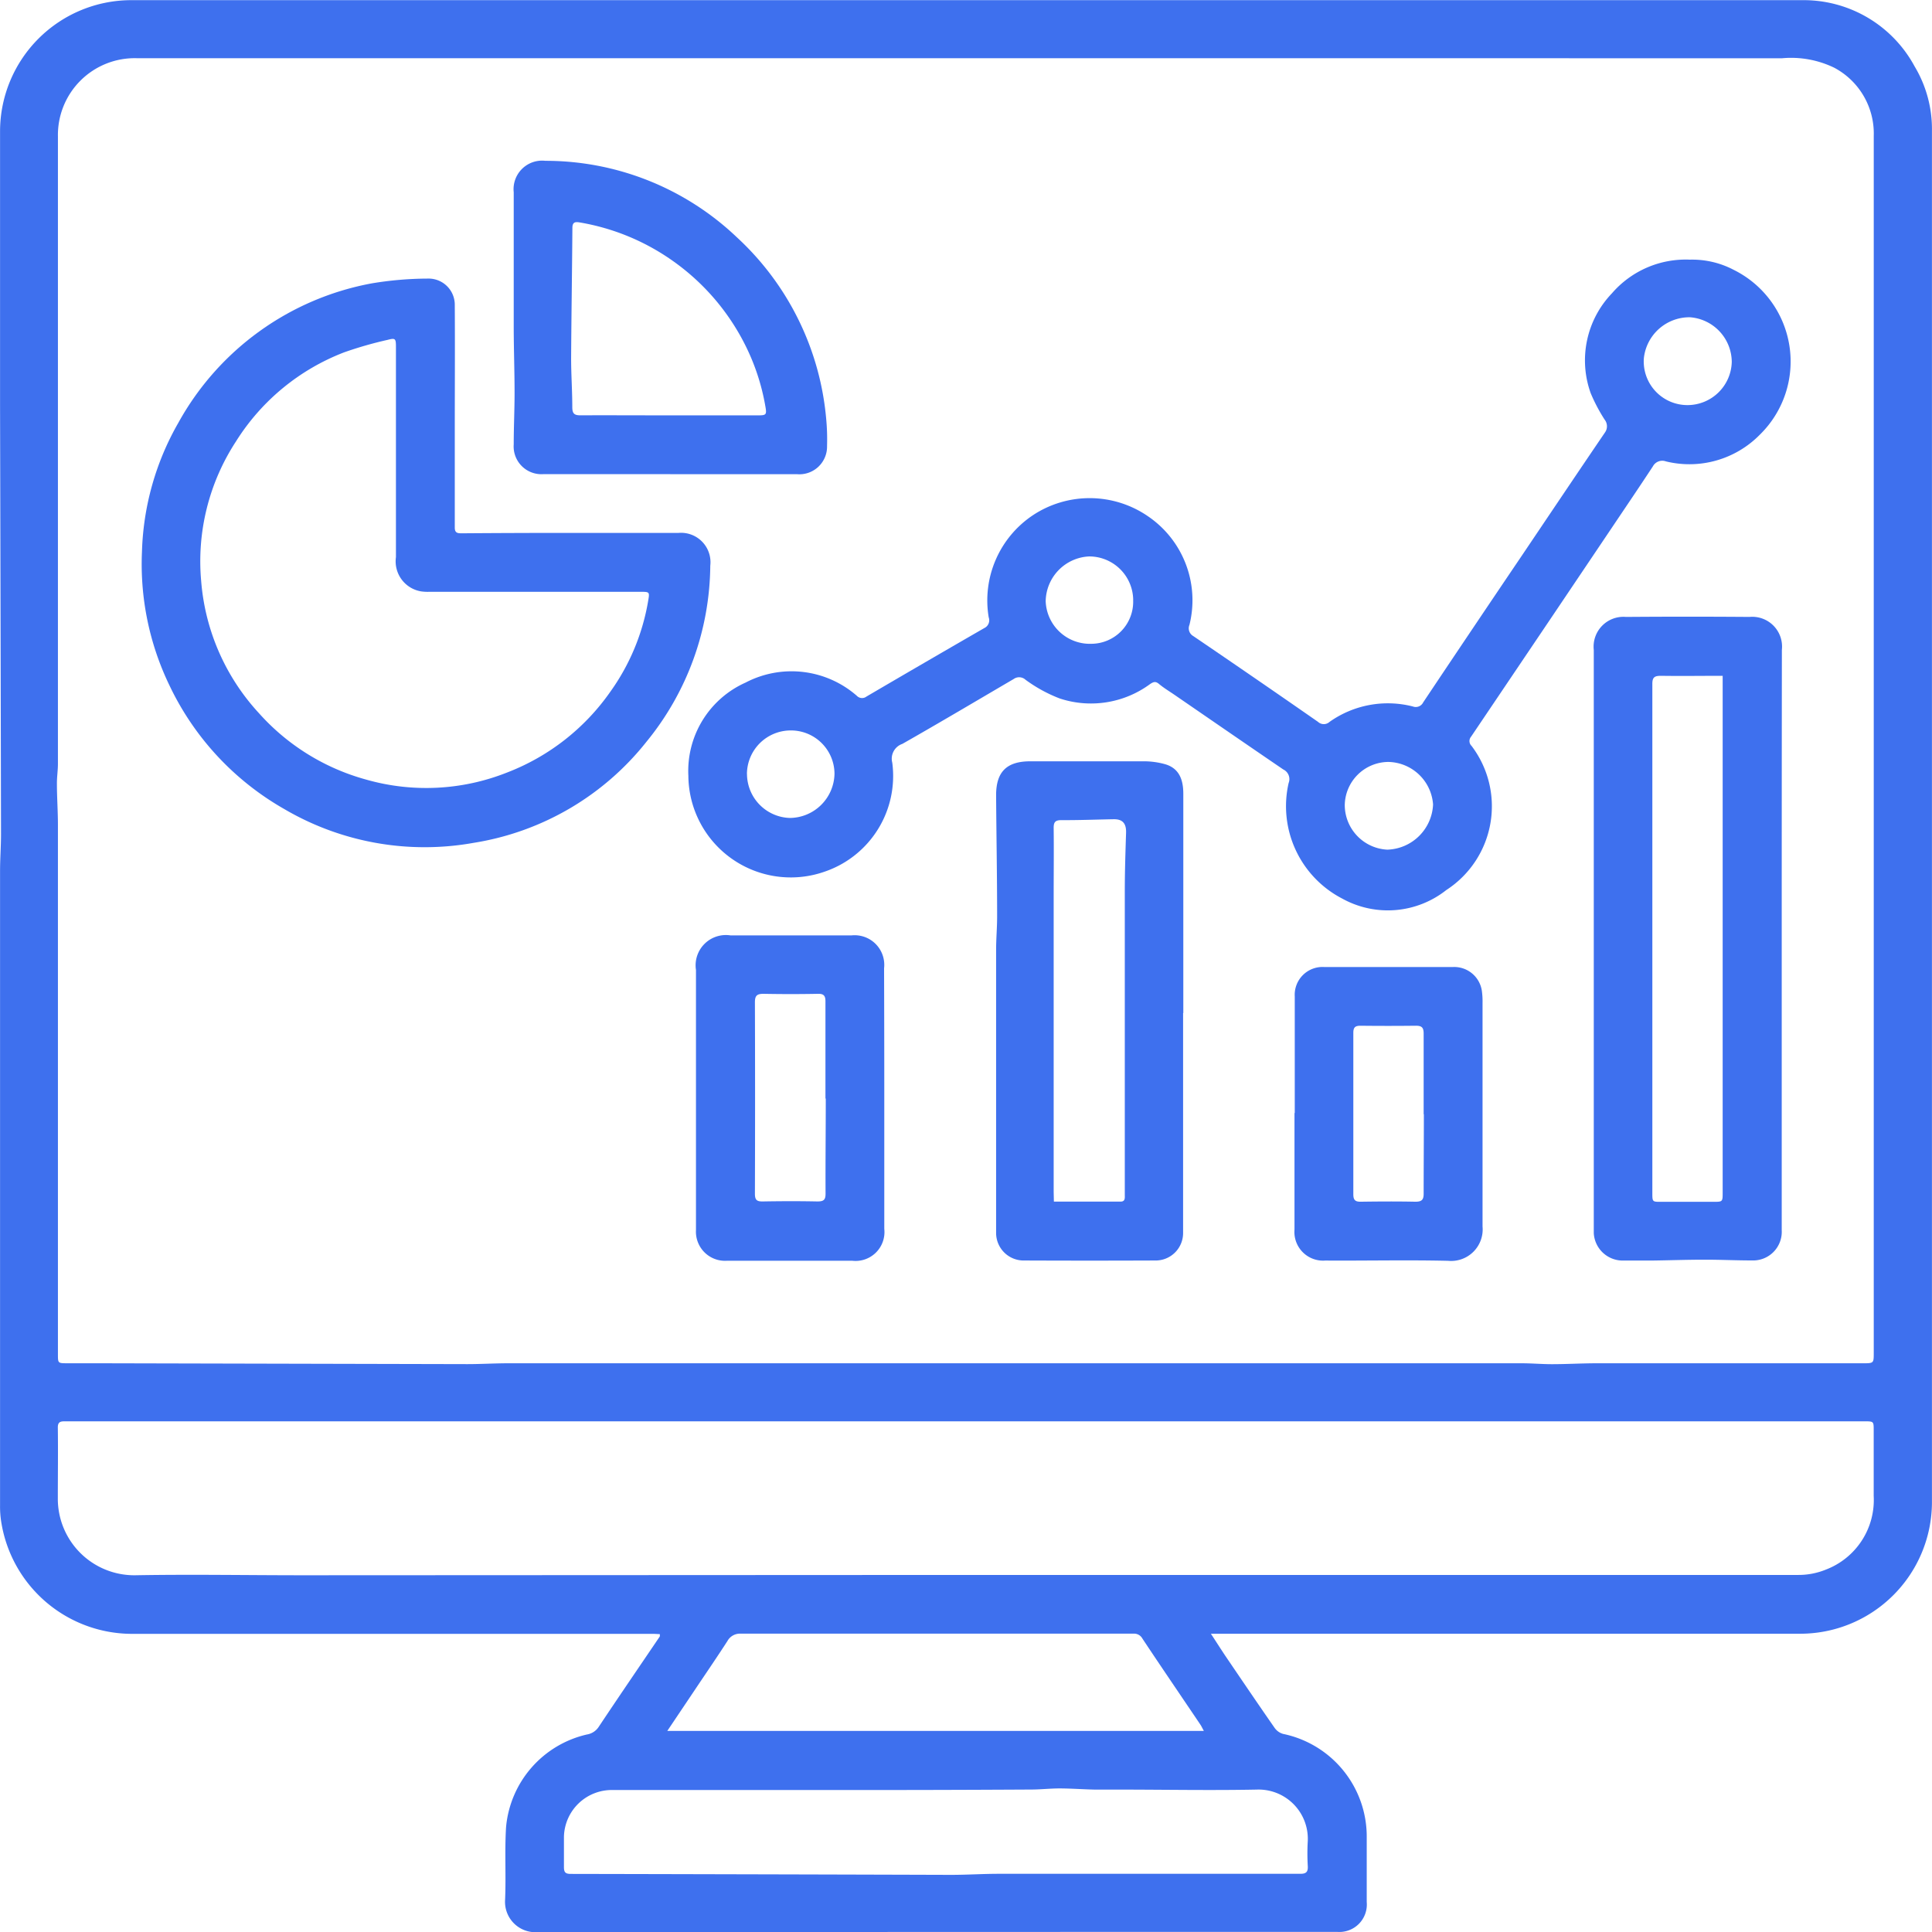
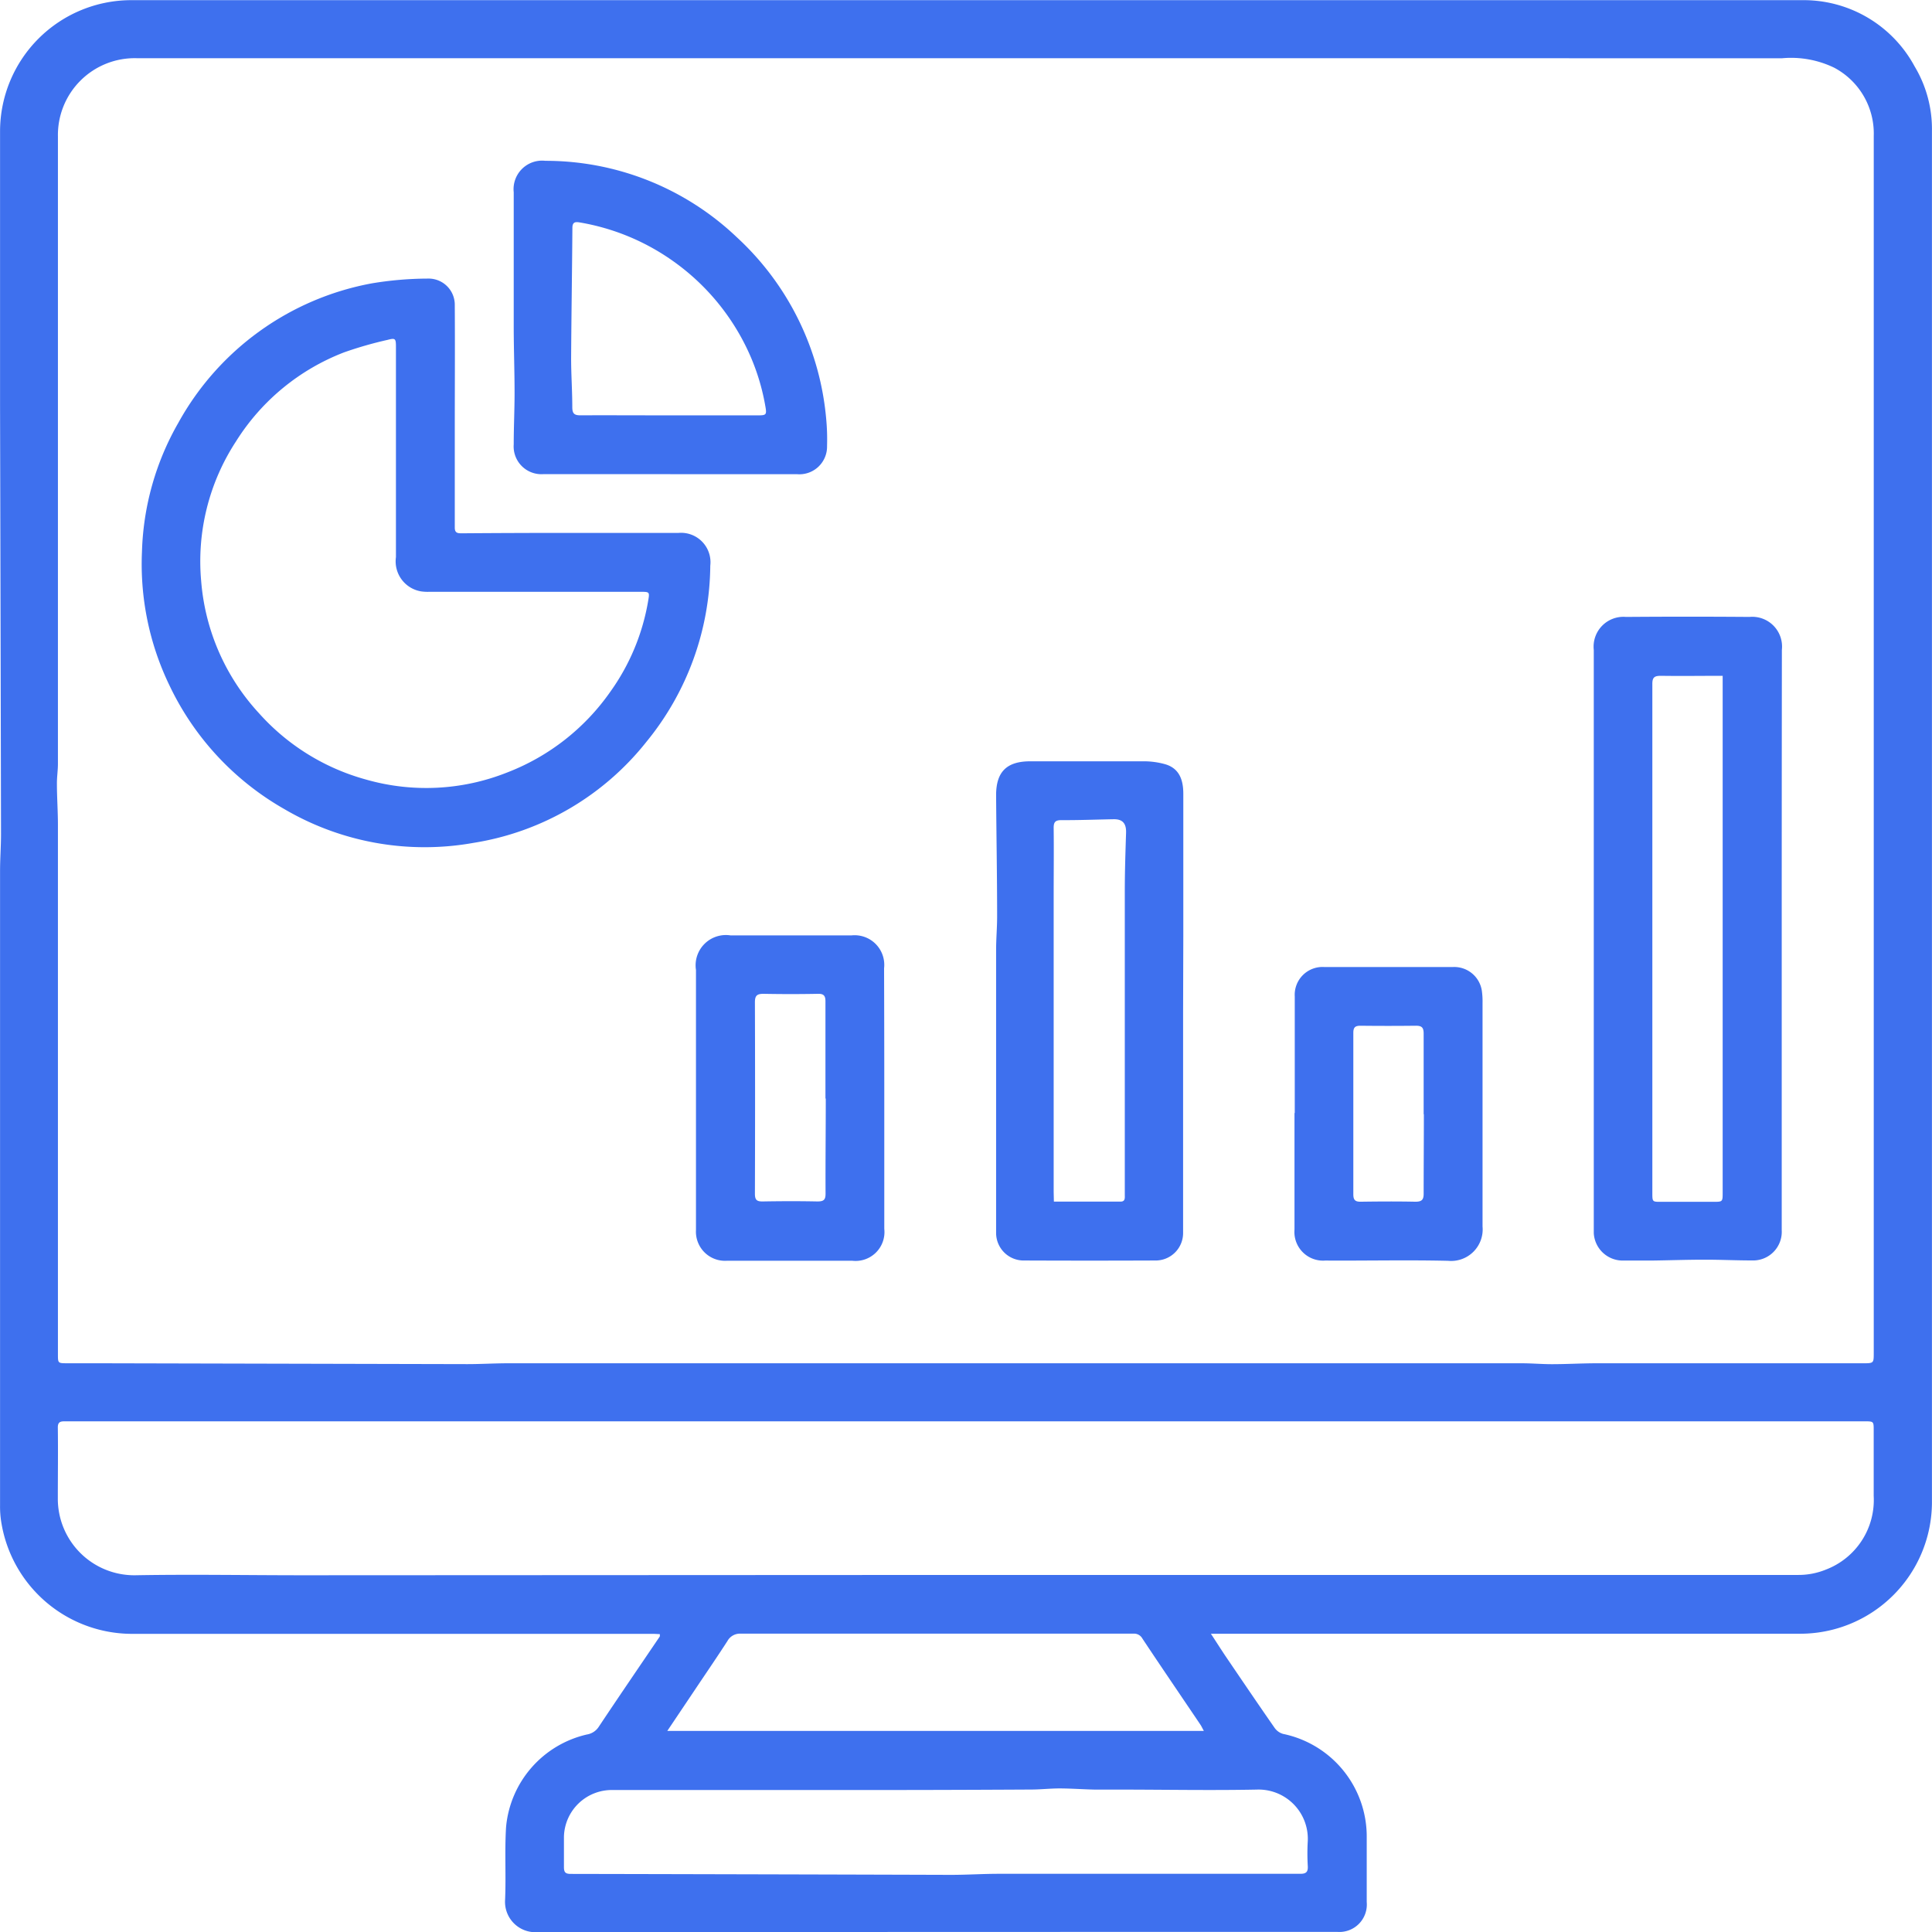
<svg xmlns="http://www.w3.org/2000/svg" width="36.318" height="36.322" viewBox="0 0 36.318 36.322">
  <defs>
    <style>.a{fill:#3e70ee;}</style>
  </defs>
  <g transform="translate(641.819 -1007.695)">
    <path class="a" d="M-619.056,1038.407c.106.161.186.288.269.412.308.453.615.907.928,1.356a.293.293,0,0,0,.159.114,1.97,1.97,0,0,1,1.573,1.942c0,.406,0,.813,0,1.219a.516.516,0,0,1-.555.561q-7.518,0-15.037.005a.571.571,0,0,1-.605-.613c.019-.454-.01-.909.018-1.361a1.967,1.967,0,0,1,1.521-1.742.326.326,0,0,0,.225-.15c.378-.568.763-1.13,1.145-1.694,0-.006,0-.016,0-.043-.044,0-.089-.005-.133-.005h-9.743a2.491,2.491,0,0,1-2.5-2.075,1.83,1.83,0,0,1-.027-.335q0-5.961,0-11.922c0-.236.018-.471.018-.707q-.008-4.034-.018-8.068,0-2.568,0-5.137a2.468,2.468,0,0,1,2.464-2.466h16.27q7.574,0,15.149,0a2.369,2.369,0,0,1,2.107,1.245,2.288,2.288,0,0,1,.326,1.21q0,9.2,0,18.41,0,3.672,0,7.343a2.477,2.477,0,0,1-2.5,2.5h-11.051Zm-4.6-29.618h-4.969q-5.313,0-10.625,0a1.444,1.444,0,0,0-1.48,1.471q0,5.9,0,11.793c0,.124-.02.249-.019.373,0,.259.019.518.019.777q0,4.054,0,8.108,0,.921,0,1.842c0,.168,0,.168.174.169h.662q3.43.008,6.861.016c.248,0,.5-.015.746-.016.571,0,1.142,0,1.713,0h17.359c.189,0,.379.017.568.017.275,0,.549-.016.824-.017q2.51,0,5.021,0c.207,0,.206,0,.206-.2q0-7.311,0-14.621,0-4.126,0-8.252a1.4,1.4,0,0,0-.741-1.28,1.859,1.859,0,0,0-.981-.179Q-615.985,1008.79-623.652,1008.789Zm-.015,28.512h8.108q3.775,0,7.55,0a1.356,1.356,0,0,0,.516-.1,1.4,1.4,0,0,0,.9-1.385c0-.411,0-.822,0-1.232,0-.17,0-.17-.169-.171h-33.819c-.085,0-.149,0-.147.119.006.445,0,.891,0,1.336a1.438,1.438,0,0,0,1.453,1.439c1.05-.019,2.1,0,3.152,0Zm-2.619,4.043h-4.009a.9.9,0,0,0-.919.879c0,.19,0,.381,0,.571,0,.1.032.127.128.127q3.573.007,7.146.018c.3,0,.6-.02.9-.02q1.8,0,3.594,0c.692,0,1.384,0,2.076,0,.108,0,.144-.035.139-.142a4.034,4.034,0,0,1,0-.48.926.926,0,0,0-.958-.961c-.878.017-1.756,0-2.633,0-.14,0-.281,0-.421,0-.217-.005-.434-.021-.652-.022-.179,0-.359.021-.538.021Q-624.359,1041.346-626.286,1041.344Zm-2.985-1.111h10.086c-.031-.057-.045-.088-.063-.115-.129-.192-.259-.383-.388-.574-.236-.349-.474-.7-.706-1.05a.176.176,0,0,0-.168-.089q-3.69,0-7.379,0a.268.268,0,0,0-.252.139c-.194.3-.392.589-.589.883Z" transform="translate(0)" />
-     <path class="a" d="M-559.948,1031.473a1.677,1.677,0,0,1,.823.192,1.923,1.923,0,0,1,.489,3.1,1.855,1.855,0,0,1-1.765.5.2.2,0,0,0-.244.094c-.258.393-.522.782-.784,1.172l-1.144,1.7q-.745,1.105-1.49,2.21a.126.126,0,0,0,.009.172,1.876,1.876,0,0,1-.474,2.71,1.77,1.77,0,0,1-1.956.161,1.955,1.955,0,0,1-1.008-2.173.2.2,0,0,0-.1-.254c-.688-.469-1.374-.942-2.061-1.414-.093-.063-.19-.122-.275-.193-.063-.053-.1-.044-.167,0a1.874,1.874,0,0,1-1.7.272,2.749,2.749,0,0,1-.642-.351.177.177,0,0,0-.225-.014c-.7.41-1.39.82-2.092,1.219a.294.294,0,0,0-.189.353,1.9,1.9,0,0,1-1.264,2.046,1.925,1.925,0,0,1-2.569-1.8,1.819,1.819,0,0,1,1.076-1.752,1.865,1.865,0,0,1,2.09.248.136.136,0,0,0,.182.015q1.106-.648,2.216-1.288a.161.161,0,0,0,.082-.2,1.925,1.925,0,0,1,.831-1.921,1.933,1.933,0,0,1,2.16.018,1.909,1.909,0,0,1,.782,2.045.167.167,0,0,0,.071.208q1.177.8,2.347,1.614a.159.159,0,0,0,.216,0,1.894,1.894,0,0,1,1.568-.289.155.155,0,0,0,.192-.077q.924-1.383,1.856-2.761c.521-.773,1.04-1.547,1.564-2.317a.2.2,0,0,0-.007-.235,3.169,3.169,0,0,1-.264-.5,1.821,1.821,0,0,1,.4-1.878A1.833,1.833,0,0,1-559.948,1031.473Zm-5.688,11.091a.889.889,0,0,0,.859-.849.86.86,0,0,0-.841-.8.825.825,0,0,0-.819.815A.842.842,0,0,0-565.637,1042.564Zm-12.038-1.424a.831.831,0,0,0,.806.828.847.847,0,0,0,.839-.83.818.818,0,0,0-.829-.815A.823.823,0,0,0-577.675,1041.14Zm7.26-3.269a.827.827,0,0,0-.829-.819.856.856,0,0,0-.816.842.831.831,0,0,0,.863.8A.79.79,0,0,0-570.415,1037.871Zm10.428-3.664a.833.833,0,0,0,.824-.811.848.848,0,0,0-.786-.84.862.862,0,0,0-.867.775A.821.821,0,0,0-559.987,1034.207Z" transform="translate(-50.103 -18.897)" />
    <path class="a" d="M-620.755,1037.977h2a.553.553,0,0,1,.6.616,5.294,5.294,0,0,1-1.2,3.31,5.182,5.182,0,0,1-3.249,1.9,5.213,5.213,0,0,1-3.562-.637,5.278,5.278,0,0,1-2.158-2.328,5.238,5.238,0,0,1-.514-2.514,5.163,5.163,0,0,1,.685-2.42,5.24,5.24,0,0,1,3.633-2.618,6.517,6.517,0,0,1,1.056-.09.492.492,0,0,1,.506.5c.005.8,0,1.6,0,2.4,0,.594,0,1.187,0,1.781,0,.1.051.107.129.107Q-621.793,1037.976-620.755,1037.977Zm-.709,1.107h-1.972a.886.886,0,0,1-.155-.008.572.572,0,0,1-.473-.644q0-1.978,0-3.957c0-.15-.012-.165-.153-.128a7.261,7.261,0,0,0-.82.235,4.162,4.162,0,0,0-2.034,1.675,4.119,4.119,0,0,0-.654,2.629,4.142,4.142,0,0,0,1.088,2.482,4.177,4.177,0,0,0,2.01,1.245,4.115,4.115,0,0,0,2.657-.134,4.209,4.209,0,0,0,1.932-1.511,4.1,4.1,0,0,0,.716-1.718c.027-.158.026-.166-.129-.166Z" transform="translate(-10.312 -20.264)" />
    <path class="a" d="M-492.293,1070.265v5.461a.538.538,0,0,1-.557.568c-.3,0-.6-.015-.906-.014-.327,0-.653.012-.98.016-.177,0-.354,0-.53,0a.545.545,0,0,1-.56-.516c0-.039,0-.078,0-.117v-10.845a.561.561,0,0,1,.606-.621q1.161-.009,2.322,0a.56.56,0,0,1,.608.619Q-492.293,1067.54-492.293,1070.265Zm-1.107-4.961c-.4,0-.783.006-1.163,0-.124,0-.163.029-.162.157,0,.995,0,1.989,0,2.984q0,3.289,0,6.578c0,.171,0,.17.172.169h.973c.177,0,.177,0,.177-.175v-9.71Z" transform="translate(-116.033 -44.905)" />
-     <path class="a" d="M-547.066,1082.166q0,2.063,0,4.126a.516.516,0,0,1-.528.524q-1.226.005-2.452,0a.518.518,0,0,1-.535-.518q0-2.659,0-5.319c0-.214.02-.428.019-.642,0-.756-.014-1.512-.019-2.268,0-.441.2-.637.643-.637.718,0,1.436,0,2.154,0a1.5,1.5,0,0,1,.363.05c.285.074.358.3.359.556,0,.9,0,1.79,0,2.685v1.44Zm-2.429,3.543h1.253c.092,0,.08-.071.08-.131q0-2.846,0-5.692c0-.371.012-.741.024-1.112.005-.173-.065-.256-.234-.253-.328.006-.656.019-.983.017-.118,0-.145.041-.144.151.005.424,0,.848,0,1.271q0,2.782,0,5.563Z" transform="translate(-72.513 -55.426)" />
+     <path class="a" d="M-547.066,1082.166q0,2.063,0,4.126a.516.516,0,0,1-.528.524q-1.226.005-2.452,0a.518.518,0,0,1-.535-.518q0-2.659,0-5.319c0-.214.02-.428.019-.642,0-.756-.014-1.512-.019-2.268,0-.441.2-.637.643-.637.718,0,1.436,0,2.154,0a1.5,1.5,0,0,1,.363.05c.285.074.358.3.359.556,0,.9,0,1.79,0,2.685Zm-2.429,3.543h1.253c.092,0,.08-.071.08-.131q0-2.846,0-5.692c0-.371.012-.741.024-1.112.005-.173-.065-.256-.234-.253-.328.006-.656.019-.983.017-.118,0-.145.041-.144.151.005.424,0,.848,0,1.271q0,2.782,0,5.563Z" transform="translate(-72.513 -55.426)" />
    <path class="a" d="M-591.824,1028.314c-.8,0-1.591,0-2.386,0a.522.522,0,0,1-.557-.561c0-.321.016-.643.016-.964,0-.406-.015-.812-.016-1.218,0-.851,0-1.7,0-2.555a.537.537,0,0,1,.595-.592,5.212,5.212,0,0,1,3.6,1.438,5.268,5.268,0,0,1,1.677,3.393,4.158,4.158,0,0,1,.018.531.52.52,0,0,1-.563.529c-.8,0-1.591,0-2.386,0Zm-.024-1.105h1.661c.168,0,.18-.007.149-.178a4.122,4.122,0,0,0-.382-1.153,4.284,4.284,0,0,0-1.357-1.573,4.253,4.253,0,0,0-1.745-.722c-.087-.015-.141-.01-.142.1-.006.818-.019,1.636-.024,2.454,0,.306.022.612.022.918,0,.122.04.155.157.153C-592.956,1027.206-592.4,1027.209-591.849,1027.209Z" transform="translate(-37.395 -11.706)" />
    <path class="a" d="M-574.5,1096.433q0,1.226,0,2.451a.543.543,0,0,1-.6.6q-1.18,0-2.361,0a.547.547,0,0,1-.579-.577c0-.389,0-.778,0-1.167q0-1.861,0-3.722a.569.569,0,0,1,.651-.65h2.27a.557.557,0,0,1,.615.618Q-574.5,1095.207-574.5,1096.433Zm-1.106,0c0-.609,0-1.218,0-1.827,0-.1-.03-.143-.14-.14q-.512.01-1.023,0c-.124,0-.163.033-.163.16q.006,1.8,0,3.6c0,.119.04.145.15.143.341-.006.683-.007,1.024,0,.119,0,.155-.029.154-.151C-575.607,1097.628-575.6,1097.031-575.6,1096.436Z" transform="translate(-50.696 -68.089)" />
    <path class="a" d="M-523.2,1099.019q0-1.1,0-2.191a.523.523,0,0,1,.551-.554q1.213,0,2.425,0a.525.525,0,0,1,.544.47,1.441,1.441,0,0,1,.01.207c0,1.4,0,2.8,0,4.2a.593.593,0,0,1-.647.646c-.769-.018-1.538,0-2.308-.005a.539.539,0,0,1-.58-.582c0-.731,0-1.461,0-2.191Zm2.423.022h0c0-.506,0-1.011,0-1.517,0-.12-.043-.147-.151-.146q-.518.006-1.037,0c-.1,0-.134.031-.134.134q0,1.516,0,3.033c0,.108.034.143.141.141.341-.005.683-.007,1.024,0,.118,0,.158-.032.157-.154C-520.777,1100.035-520.773,1099.538-520.773,1099.041Z" transform="translate(-94.28 -70.401)" />
  </g>
</svg>